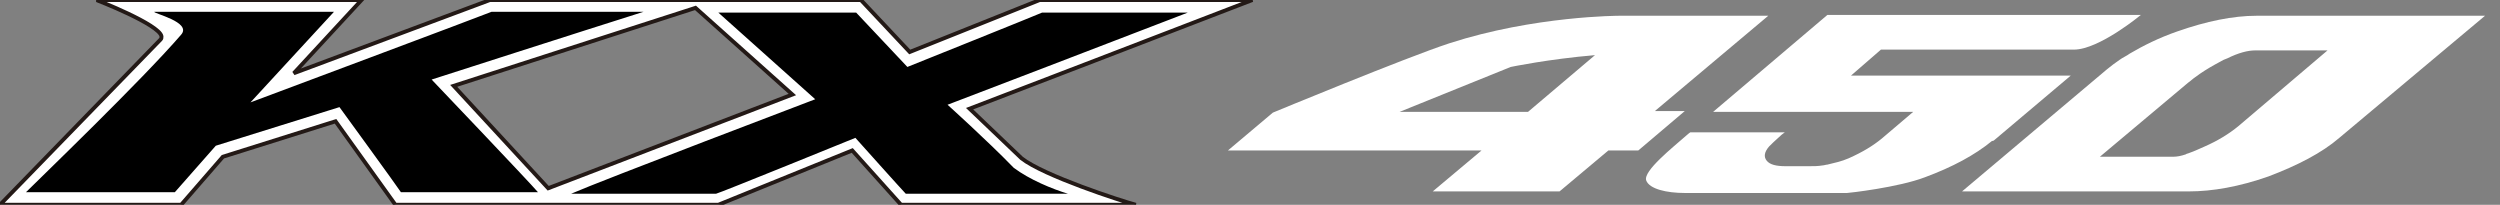
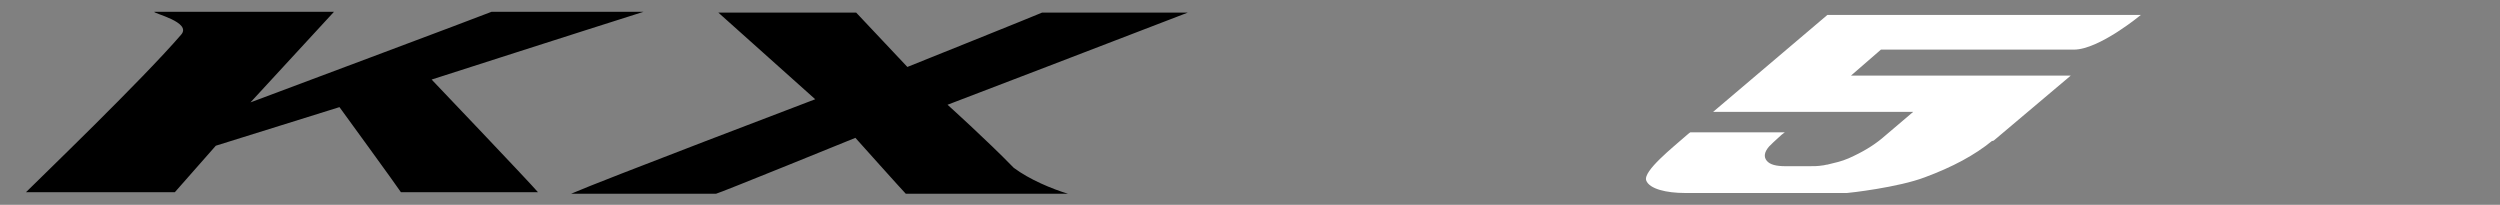
<svg xmlns="http://www.w3.org/2000/svg" version="1.1" id="Layer_1" focusable="false" x="0px" y="0px" width="317.4px" height="26px" viewBox="0 0 317.4 26" style="enable-background:new 0 0 317.4 26;" xml:space="preserve">
  <rect x="0" y="0" width="317.4" height="26" fill="#808080" stroke="none" />
  <style type="text/css">
	.st0{fill:#FFFFFF;stroke:#231916;stroke-width:0.5;}
	.st1{fill:#FFFFFF;}
</style>
  <g>
-     <path class="st0" d="M50.2,26l-7.6-10.6l-14.3,4.5L23,26H0L20.4,5c0.1-0.1,0.1-0.2,0.1-0.4C20.2,3.1,12.3,0,12.2,0h33.7l-8.6,9.3   C46.1,6,62.2,0,62.2,0h47.1l6.2,6.6L132,0h27c-5.4,2.1-35.9,13.8-35.9,13.8s4.4,4.2,6.6,6.3c2.8,2.2,12.6,5.4,14.5,5.9h-29.8   l-6.2-6.9l-17,6.9H50.2z M57.6,10.9l12,13l31-11.9L88.3,1l0,0L57.6,10.9z" />
    <path d="M23,4.4c1.4-1.6-3.6-2.7-3.4-2.9c1,0,22.8,0,22.8,0L31.8,13c0,0,30.2-11.3,30.6-11.5c0.3,0,12.8,0,19.3,0   c-7.3,2.3-26.9,8.6-26.9,8.6s12.4,13,13.5,14.3c-8.6,0-17,0-17.4,0c-0.3-0.5-7.8-10.8-7.8-10.8l-15.7,4.9c0,0-4.4,5-5.2,5.9   c-1,0-16.4,0-18.9,0C5,22.7,18,10.2,23,4.4z M103.5,12.6l-12.3-11h17.5l6.5,6.9c0,0,16.7-6.7,17.1-6.9c0.3,0,12.9,0,18.5,0   c-6.7,2.6-30.5,11.7-30.5,11.7s5,4.5,8.4,8c2,1.5,4.9,2.7,6.9,3.3c-4,0-20,0-20.6,0c-0.4-0.4-6.4-7.1-6.4-7.1s-17.2,7-17.7,7.1   c-0.2,0-9.2,0-18.4,0C76.4,22.9,103.5,12.6,103.5,12.6z" />
    <g>
      <path class="st1" d="M253.3,17.7l9.6-8.1H235l3.8-3.3c0,0,21.3,0,24.5,0s8.5-4.4,8.5-4.4H232l-14.5,12.3h25.4l-4,3.4    c-1.1,0.9-2.4,1.7-4.2,2.5c-0.9,0.4-1.9,0.6-2.7,0.8c-0.2,0-0.4,0.1-0.6,0.1c-0.6,0.1-1.1,0.1-1.7,0.1h-3c-1.2,0-2-0.2-2.4-0.7    s-0.3-1.1,0.3-1.8c0.2-0.2,0.8-0.8,1.6-1.5c0.1-0.1,0.3-0.2,0.4-0.3h-12c0,0-0.3,0.2-0.5,0.4c-1.7,1.5-5.5,4.5-5.1,5.7    c0.4,1.1,2.6,1.6,4.9,1.6h20.6c0.2,0,6.5-0.7,9.9-2c3.5-1.3,6.3-2.8,8.5-4.6C253.1,17.9,253.2,17.8,253.3,17.7z" />
-       <path class="st1" d="M208.2,2c-0.9,0-2.6,0-2.6,0S194.8,2,184,5.5c-5.5,1.8-22.4,8.8-22.4,8.8l-5.7,4.8h32.2l-6.2,5.2H198l6.2-5.2    h3.8l5.9-5h-3.8L224.5,2C224.5,2,216,2,208.2,2 M177.7,14.2l14.1-5.7c0,0,4.8-1,10.7-1.5l-8.5,7.2H177.7z" />
-       <path class="st1" d="M315.5,2h-29c-3,0-6.4,0.7-10.1,2c-2.3,0.8-4.3,1.8-6,2.8c-0.4,0.3-0.9,0.5-1.3,0.8c-0.6,0.4-1.1,0.8-1.6,1.2    l-18.4,15.5h28.8c3,0,6.4-0.6,10.1-1.9c3.7-1.4,6.8-3,9-4.9L315.5,2z M279.9,18.6c-0.7,0.3-1.3,0.6-1.9,0.8    c-0.2,0.1-0.4,0.1-0.5,0.2c-0.6,0.2-1.1,0.3-1.6,0.3h-9.3l11.2-9.4c0.3-0.2,0.6-0.5,0.9-0.7c0.8-0.6,1.6-1.1,2.5-1.6    c0.4-0.2,0.7-0.4,1.1-0.6c0.2-0.1,0.3-0.1,0.5-0.2c1.4-0.7,2.6-1,3.5-1h9.2c0,0-11.2,9.5-11.3,9.6C283,17,281.5,17.9,279.9,18.6z" />
    </g>
  </g>
</svg>